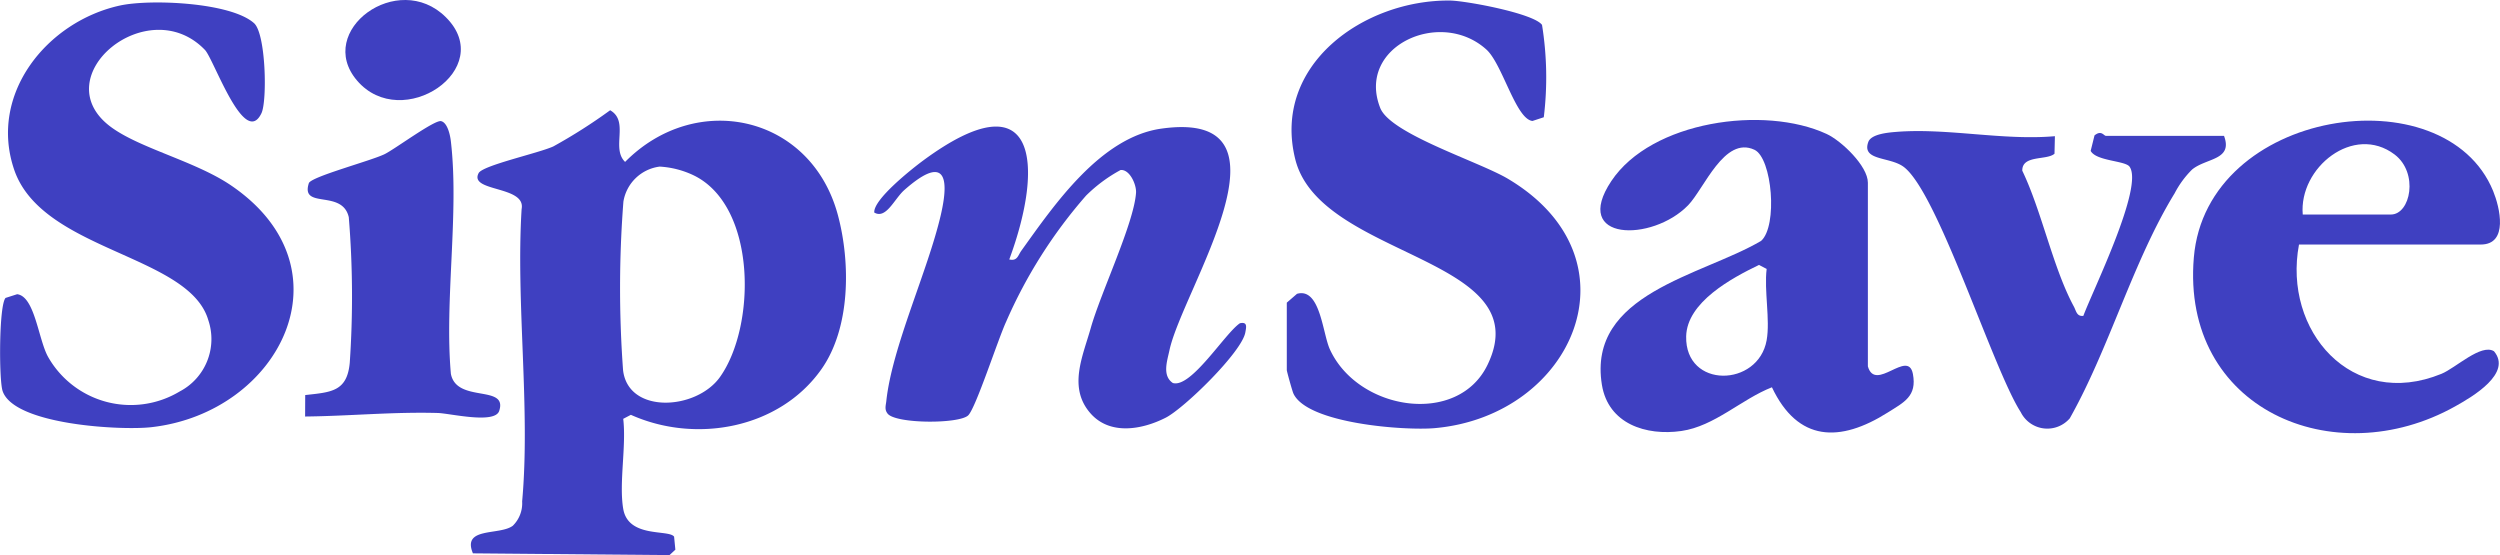
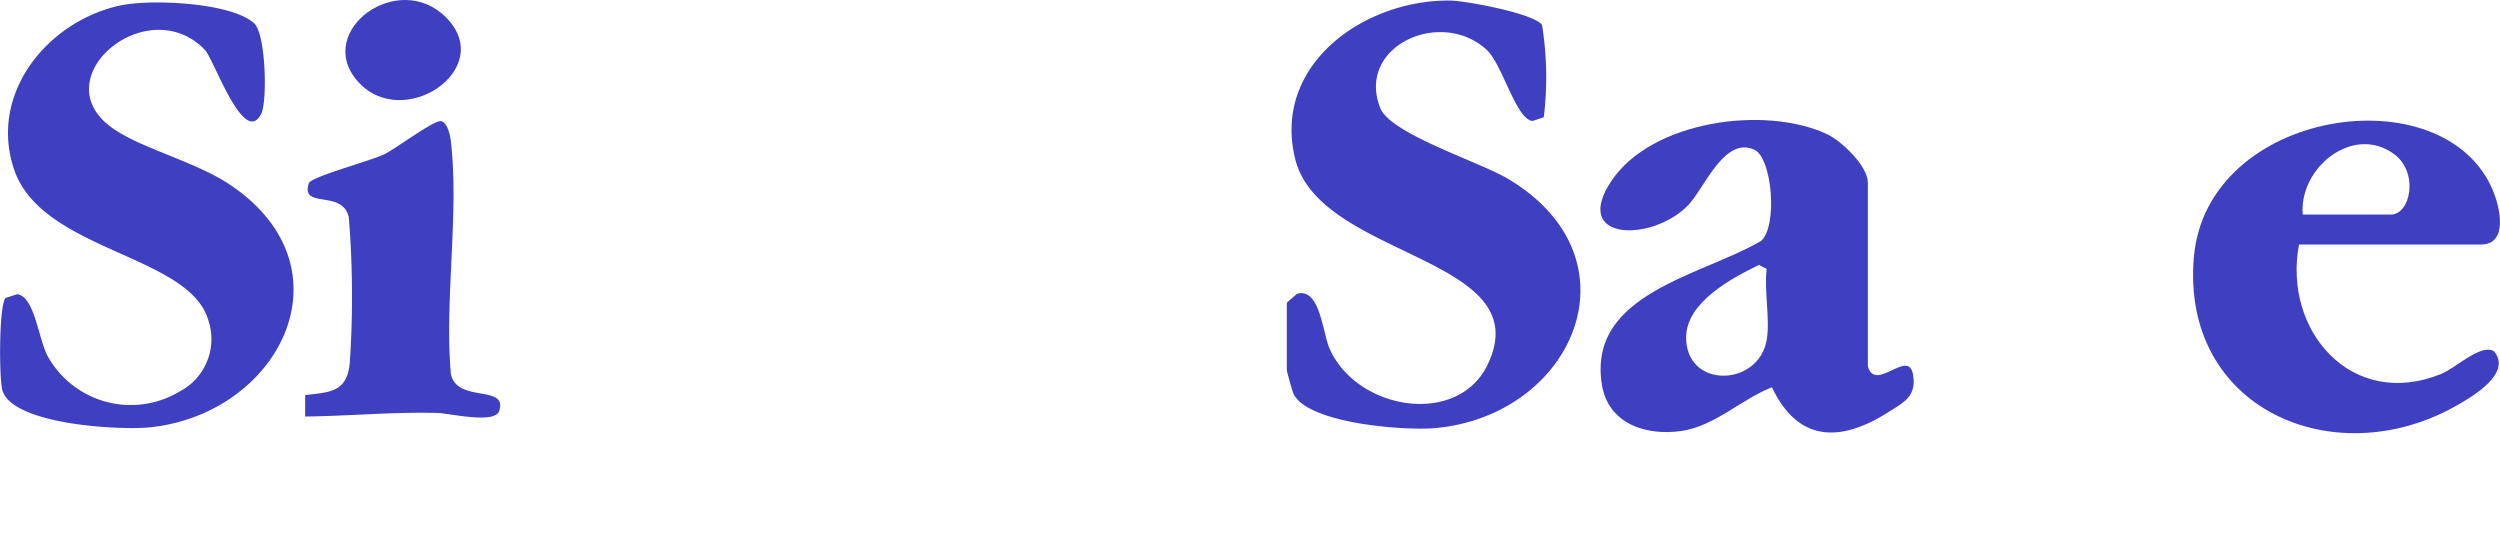
<svg xmlns="http://www.w3.org/2000/svg" width="141.598" height="31.44" viewBox="0 0 141.598 31.44">
  <g transform="translate(-29.756 -28.051)">
-     <path d="M163.99,80.051c.282,1.669,2.58,1.153,2.881,1.576l.072.737-.333.308-11.133-.1c-.635-1.514,1.5-1,2.257-1.561a1.78,1.78,0,0,0,.531-1.38c.476-5.249-.359-11.232-.03-16.56.263-1.333-3-.958-2.435-2.034.231-.442,3.382-1.125,4.23-1.512a30.44,30.44,0,0,0,3.219-2.049c1.1.626.04,2.147.847,2.926,4.043-4.085,10.547-2.641,12.056,3.024.716,2.688.716,6.385-.945,8.729-2.382,3.361-7.117,4.217-10.784,2.571l-.433.227c.183,1.548-.248,3.627,0,5.1h0Zm2.066-19.384A2.387,2.387,0,0,0,164,62.652a63.652,63.652,0,0,0-.019,9.547c.293,2.506,4.153,2.268,5.491.384C171.52,69.7,171.56,62.926,168,61.172a5.131,5.131,0,0,0-1.947-.505Z" transform="translate(-98.935 -23.18)" fill="#3f40c1" />
-     <path d="M373,45.308l.578-.5c1.321-.376,1.444,2.24,1.866,3.153,1.6,3.472,7.249,4.355,8.929.862,2.956-6.143-9.485-5.99-10.893-11.638-1.333-5.351,3.9-9.039,8.761-8.988.9.011,4.746.726,5.215,1.38a18.648,18.648,0,0,1,.1,5.23l-.641.21c-.945-.1-1.7-3.227-2.612-4.047-2.616-2.363-7.379-.163-6.011,3.31.58,1.476,5.6,3.038,7.238,4.015,7.6,4.525,3.712,13.422-4.147,14.12-1.69.151-7.224-.251-8.009-1.962-.062-.132-.374-1.257-.374-1.325V45.308h0Z" transform="translate(-270.361 -0.115)" fill="#3f40c1" />
+     <path d="M373,45.308l.578-.5c1.321-.376,1.444,2.24,1.866,3.153,1.6,3.472,7.249,4.355,8.929.862,2.956-6.143-9.485-5.99-10.893-11.638-1.333-5.351,3.9-9.039,8.761-8.988.9.011,4.746.726,5.215,1.38a18.648,18.648,0,0,1,.1,5.23l-.641.21c-.945-.1-1.7-3.227-2.612-4.047-2.616-2.363-7.379-.163-6.011,3.31.58,1.476,5.6,3.038,7.238,4.015,7.6,4.525,3.712,13.422-4.147,14.12-1.69.151-7.224-.251-8.009-1.962-.062-.132-.374-1.257-.374-1.325V45.308h0" transform="translate(-270.361 -0.115)" fill="#3f40c1" />
    <path d="M30.071,45.446l.656-.21c1,.123,1.2,2.556,1.748,3.542a5.384,5.384,0,0,0,7.459,1.966,3.347,3.347,0,0,0,1.62-4.039c-1.085-3.726-9.432-3.9-11-8.536-1.448-4.287,1.875-8.379,5.992-9.283,1.7-.374,6.274-.189,7.6,1,.673.605.75,4.408.418,5.1-.964,2-2.69-3.051-3.2-3.586-3.225-3.351-9.079,1.495-5.383,4.321,1.62,1.238,4.814,1.966,6.848,3.344,6.935,4.7,2.788,12.867-4.478,13.7-1.7.2-7.812-.121-8.449-2.051-.21-.635-.21-4.875.172-5.27h0Z" transform="translate(0 -0.521)" fill="#3f40c1" />
-     <path d="M270.633,69.354c.45.1.484-.227.673-.493,1.852-2.578,4.476-6.438,7.943-6.92,8.09-1.127,1.187,9.118.45,12.551-.129.605-.425,1.444.191,1.858,1.038.308,2.956-2.826,3.8-3.385.437-.091.361.21.306.518-.193,1.108-3.453,4.293-4.512,4.833-1.348.686-3.176,1.009-4.276-.268-1.255-1.454-.42-3.206.036-4.822.567-2,2.442-5.92,2.561-7.646.032-.465-.359-1.342-.875-1.293a8.531,8.531,0,0,0-1.956,1.45,27.532,27.532,0,0,0-4.529,7.149c-.457.989-1.705,4.848-2.14,5.291-.5.507-4.215.495-4.589-.119-.164-.221-.081-.446-.055-.684.329-3.077,2.342-7.345,3.083-10.525.578-2.484.04-3.285-2.064-1.427-.565.5-1.032,1.667-1.7,1.274-.064-.739,2.117-2.465,2.779-2.954,6.508-4.79,6.841.28,4.867,5.608h0Z" transform="translate(-183.705 -26.606)" fill="#3f40c1" />
    <path d="M471.8,74.006c.425,1.493,2.276-1.011,2.55.427.24,1.27-.51,1.607-1.423,2.185-2.707,1.711-5.09,1.675-6.561-1.429-1.722.671-3.247,2.206-5.13,2.476-1.994.287-4.138-.4-4.5-2.612-.841-5.183,5.659-6.175,9.018-8.156.947-.841.628-4.686-.378-5.16-1.709-.8-2.85,2.21-3.76,3.145-2.038,2.094-6.631,2.051-4.346-1.374,2.272-3.408,8.663-4.3,12.194-2.667.845.391,2.336,1.82,2.336,2.76v10.4Zm-5.733-1.486c.206-1.153-.151-2.813,0-4.034l-.433-.227c-1.544.743-4.083,2.108-4.126,4.047-.064,2.977,4.083,2.888,4.559.217h0Z" transform="translate(-336.249 -25.203)" fill="#3f40c1" />
    <path d="M620.756,67.251c-.922,4.879,2.988,9.4,8.067,7.323.809-.331,2.249-1.731,2.977-1.28,1.047,1.249-1.217,2.576-2.2,3.123-6.892,3.854-15.524.13-14.8-8.432.711-8.447,14.22-10.426,16.951-3.769.38.926.885,3.034-.7,3.034Zm.212-1.7h4.99c1.121,0,1.586-2.359.214-3.4C623.852,60.395,620.741,62.9,620.969,65.552Z" transform="translate(-460.787 -25.349)" fill="#3f40c1" />
-     <path d="M548.038,63.283c.518,1.389-1,1.246-1.807,1.909a5.38,5.38,0,0,0-.989,1.346c-2.37,3.869-3.695,8.765-5.939,12.746a1.68,1.68,0,0,1-2.777-.35c-1.592-2.467-4.733-12.589-6.674-13.923-.8-.55-2.348-.321-1.96-1.382.164-.45,1.125-.531,1.559-.567,2.894-.238,6.064.5,9.009.242l-.023.992c-.435.389-1.843.055-1.824.964,1.108,2.306,1.737,5.508,2.922,7.695.13.24.159.575.537.524.529-1.429,3.438-7.317,2.614-8.451-.248-.342-1.892-.312-2.2-.892l.217-.875c.391-.323.527.023.645.023h6.689Z" transform="translate(-392.316 -27.539)" fill="#3f40c1" />
    <path d="M111.14,77.079l.006-1.215c1.459-.163,2.372-.187,2.523-1.828a55.14,55.14,0,0,0-.055-8.245c-.367-1.605-2.743-.425-2.263-1.926.117-.367,3.518-1.266,4.3-1.65.6-.3,2.822-1.949,3.189-1.866s.518.8.556,1.144c.476,4.062-.367,9,0,13.163.316,1.686,3.238.586,2.737,2.106-.251.758-2.784.138-3.476.117-2.518-.072-5.009.174-7.519.2v0Z" transform="translate(-64.103 -25.437)" fill="#3f40c1" />
    <path d="M127.571,29.021c2.949,2.92-2.484,6.576-5.028,3.588C120.152,29.8,124.856,26.329,127.571,29.021Z" transform="translate(-72.568 0)" fill="#3f40c1" />
  </g>
</svg>